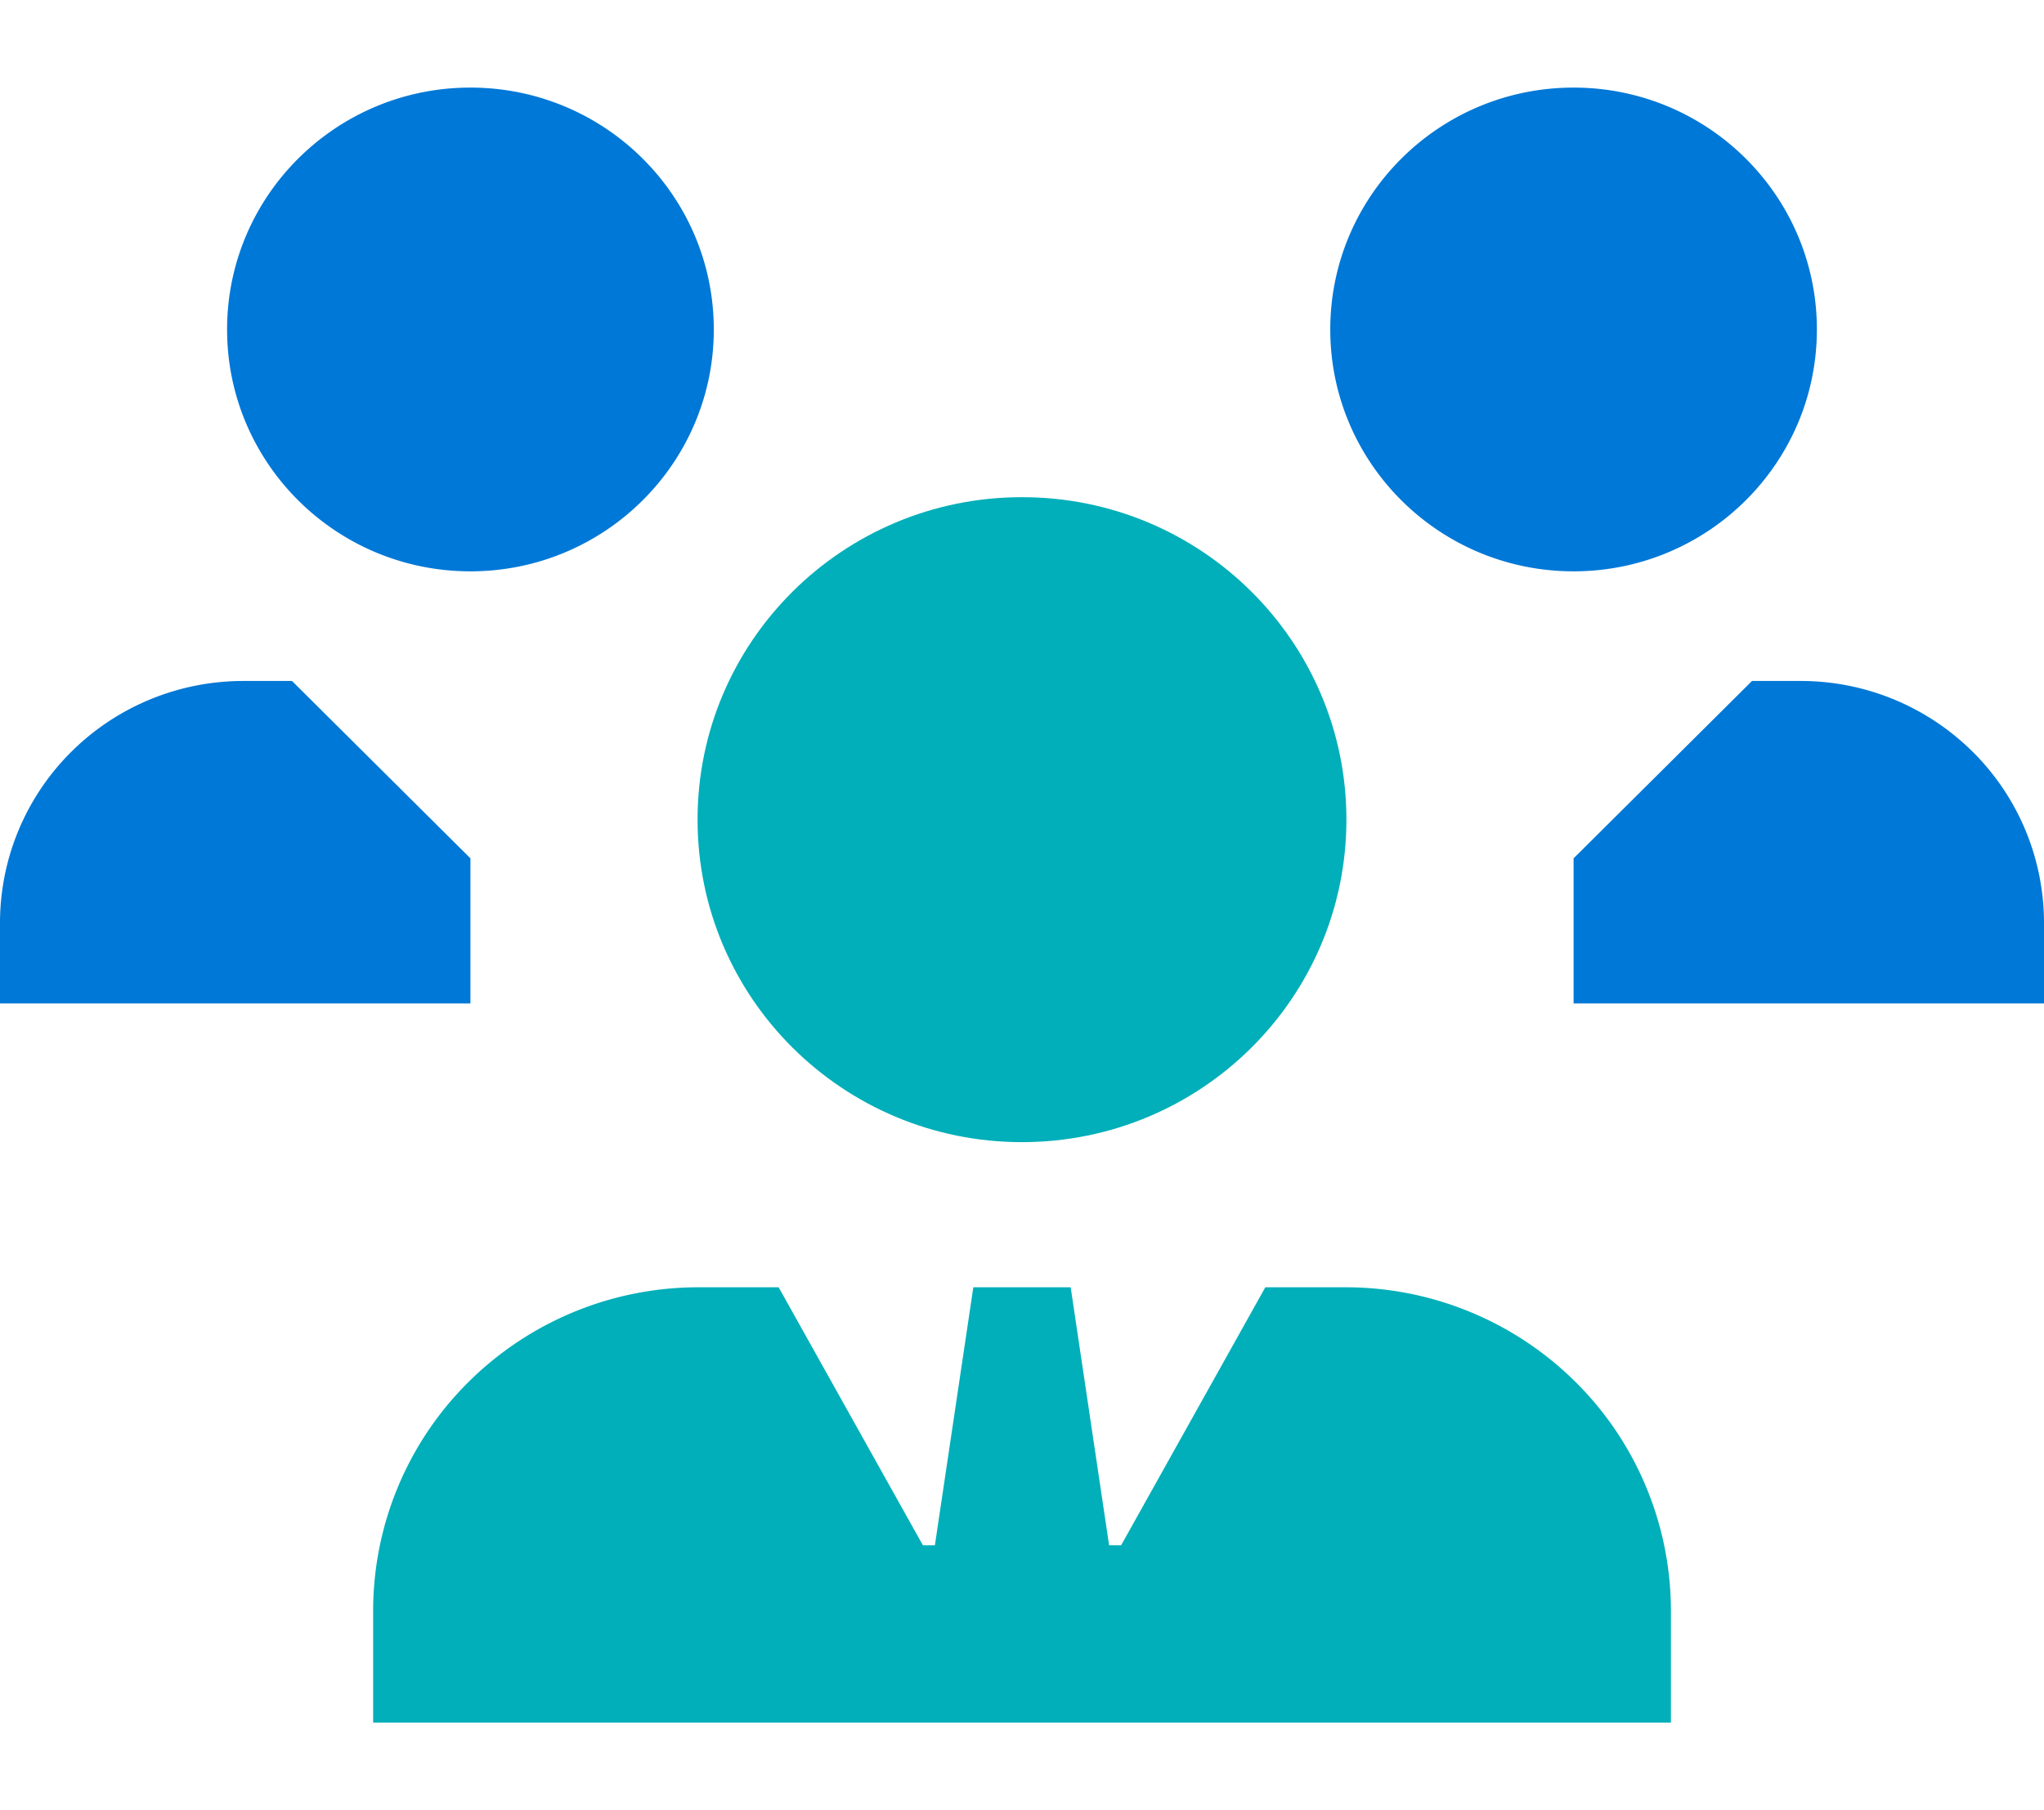
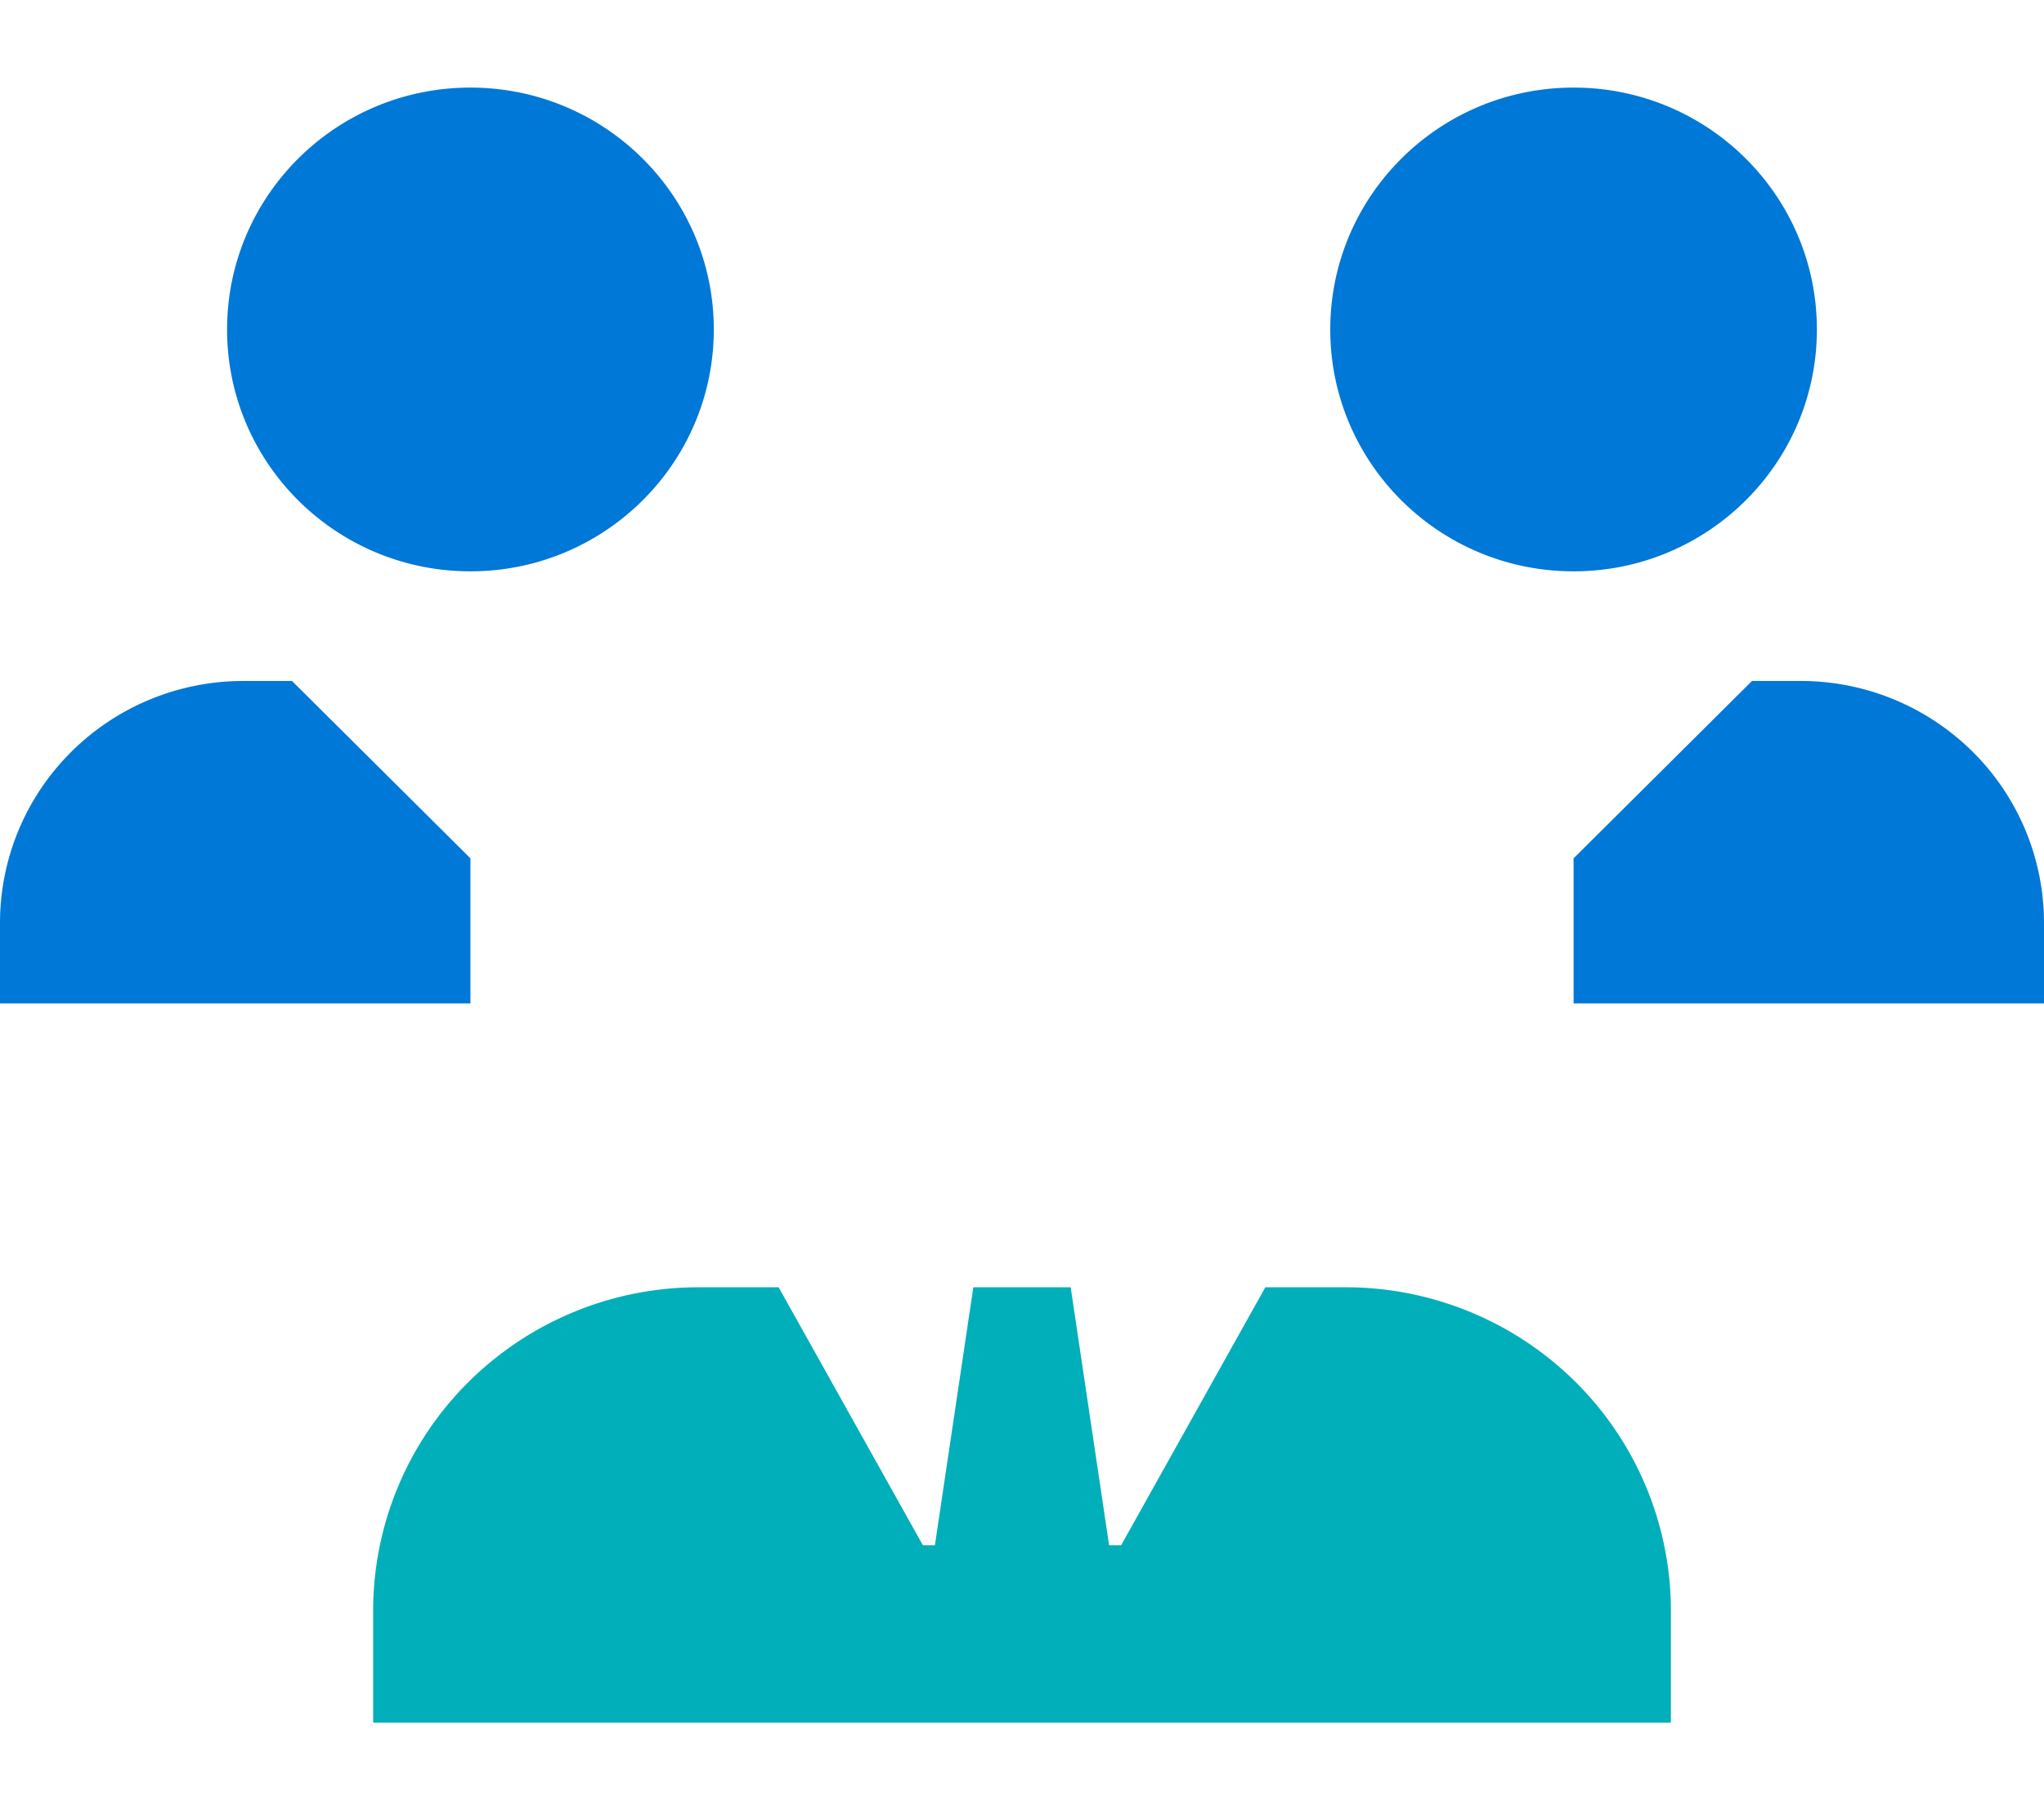
<svg xmlns="http://www.w3.org/2000/svg" width="70" height="62" fill="none" viewBox="0 0 70 62">
-   <path d="M35 39.118c6.136 0 11.11-4.945 11.11-11.045S41.137 17.028 35 17.028c-6.137 0-11.111 4.945-11.111 11.045s4.974 11.045 11.11 11.045Z" fill="#00AFB9" />
  <path d="M16.111 19.568c4.602 0 8.334-3.709 8.334-8.284C24.445 6.709 20.713 3 16.11 3c-4.602 0-8.333 3.709-8.333 8.284 0 4.575 3.73 8.284 8.333 8.284ZM53.889 19.568c4.602 0 8.333-3.709 8.333-8.284C62.222 6.709 58.492 3 53.89 3c-4.602 0-8.333 3.709-8.333 8.284 0 4.575 3.73 8.284 8.333 8.284ZM61.667 23.323H60l-6.11 6.075v4.97H70v-2.76a8.26 8.26 0 0 0-2.44-5.858 8.358 8.358 0 0 0-5.893-2.427ZM16.111 29.398 10 23.323H8.333c-2.21 0-4.33.873-5.892 2.427A8.26 8.26 0 0 0 0 31.608v2.76h16.111v-4.97Z" fill="#0078D7" />
  <path d="M46.111 44.089h-2.778l-4.938 8.836h-.412l-1.316-8.836h-3.334l-1.316 8.836h-.411l-4.94-8.836H23.89a11.177 11.177 0 0 0-7.847 3.245 11.046 11.046 0 0 0-3.264 7.8V59h44.444v-3.866a11.046 11.046 0 0 0-3.264-7.8 11.177 11.177 0 0 0-7.847-3.245Z" fill="#00AFB9" />
</svg>